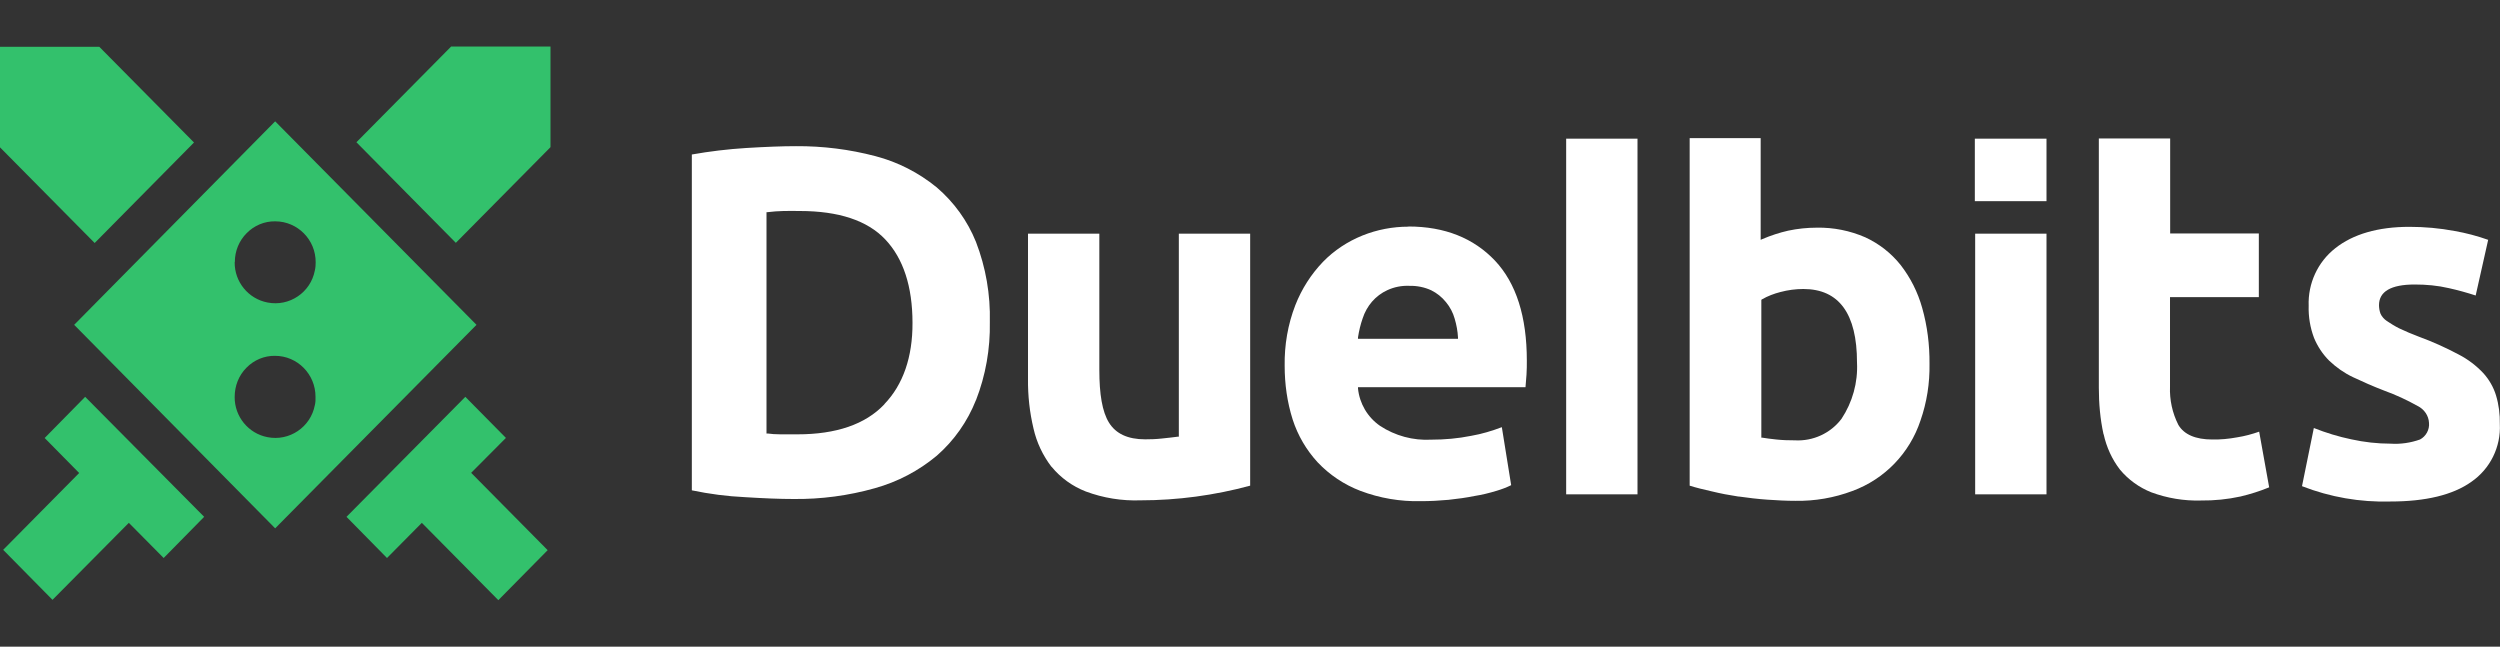
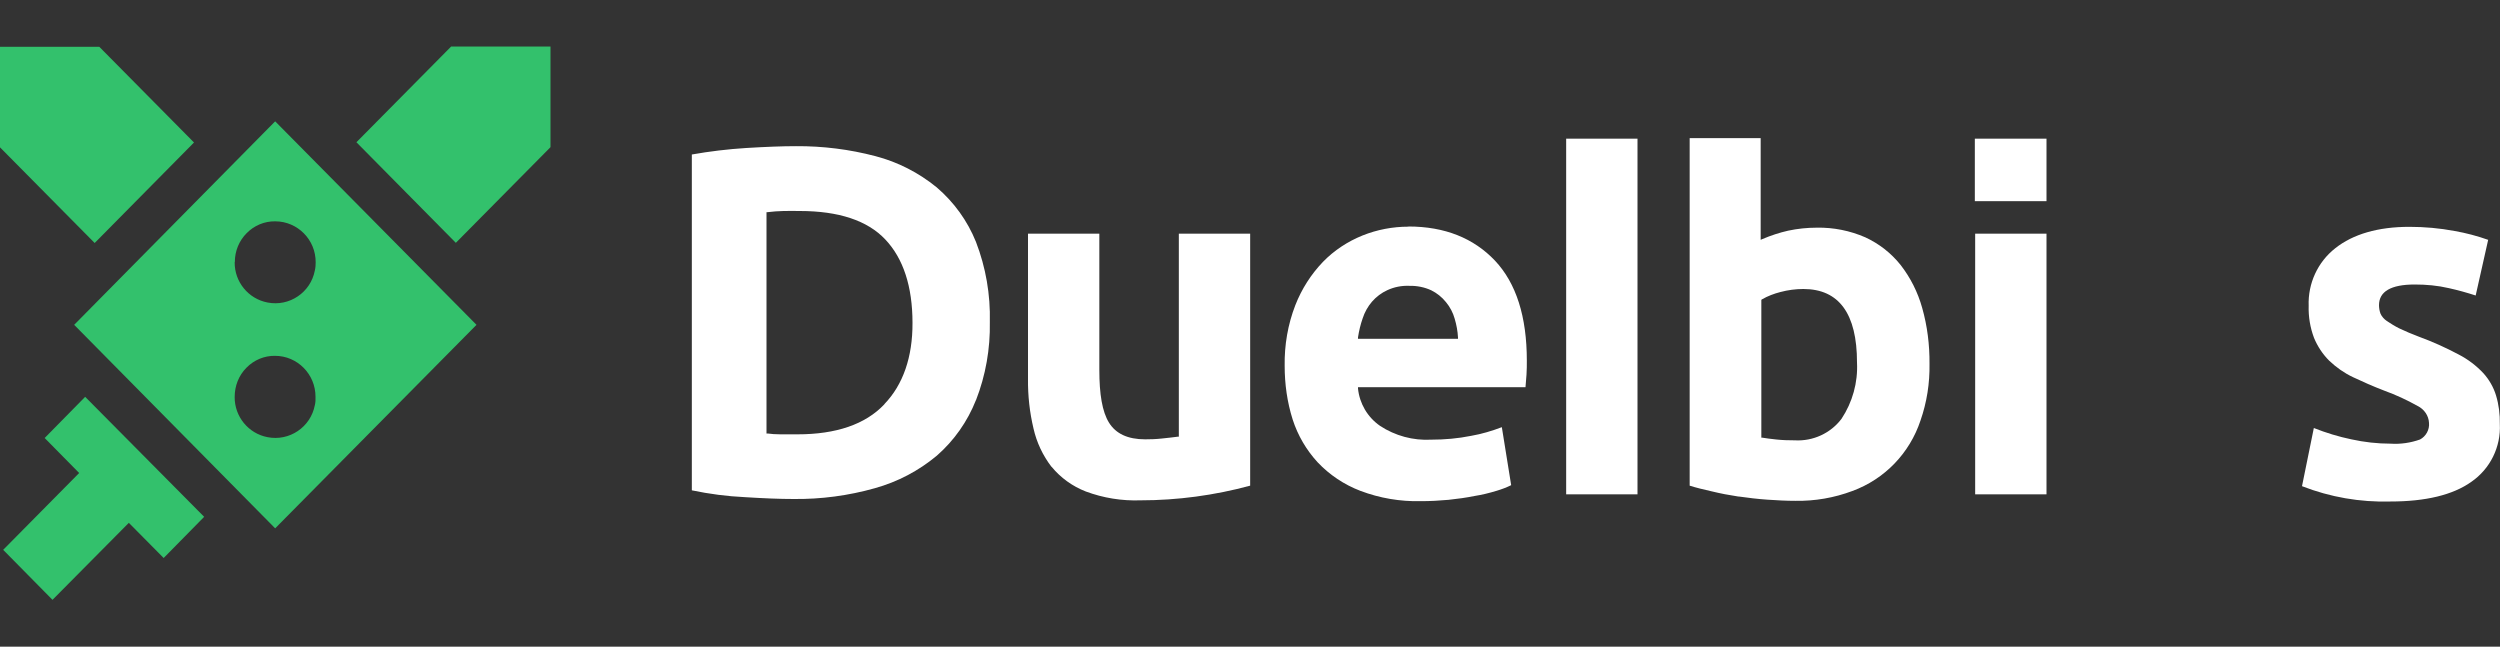
<svg xmlns="http://www.w3.org/2000/svg" id="Duelbits" width="150" height="38.8" viewBox="0 0 150 38.8">
  <rect x="0" y="0" width="150" height="38.8" fill="#333333" stroke="none" />
  <defs>
    <style>.cls-1{fill:#fff;}.cls-2{fill:#33c16c;}</style>
  </defs>
  <path class="cls-1" d="M58.56,24.01c.58-1.49,.86-3.08,.83-4.69,.04-1.64-.24-3.27-.83-4.8-.51-1.27-1.32-2.39-2.36-3.28-1.08-.88-2.33-1.52-3.67-1.87-1.56-.41-3.16-.61-4.77-.6-.83,0-1.83,.04-2.99,.11-1.1,.07-2.19,.2-3.26,.39V29.42c1.05,.22,2.12,.36,3.19,.41,1.11,.07,2.09,.11,2.9,.11,1.66,.02,3.31-.2,4.9-.65,1.36-.38,2.62-1.04,3.71-1.95,1.04-.91,1.84-2.05,2.35-3.34Zm-5.51,.26c-1.13,1.19-2.88,1.79-5.2,1.79h-1.03c-.29,0-.54-.02-.76-.05h-.07V12.73h.06c.3-.04,.63-.06,.96-.07s.67,0,.98,0c2.33,0,4.06,.57,5.13,1.71,1.07,1.13,1.63,2.81,1.63,5,.01,2.04-.56,3.71-1.69,4.88v.02Z" />
  <path class="cls-1" d="M63.09,28c.55,.67,1.26,1.18,2.06,1.49,1.05,.39,2.16,.57,3.28,.53,2.22,0,4.44-.3,6.58-.88V14.02h-4.28v12.18h-.06c-.27,.04-.59,.07-.95,.11-.35,.04-.7,.05-1.01,.05-1.05,0-1.76-.34-2.17-1s-.58-1.72-.58-3.16V14.02h-4.28v8.73c-.01,1,.1,1.99,.33,2.96,.19,.84,.56,1.62,1.08,2.3Z" />
  <path class="cls-1" d="M84.5,13.6c-.94,0-1.88,.18-2.75,.53-.89,.36-1.7,.89-2.37,1.58-.72,.75-1.28,1.63-1.66,2.6-.45,1.16-.66,2.4-.64,3.64,0,1.09,.15,2.18,.48,3.22,.31,.96,.82,1.83,1.5,2.57,.71,.75,1.59,1.34,2.56,1.71,1.16,.44,2.4,.65,3.64,.62,.55,0,1.1-.03,1.65-.08,.56-.06,1.07-.13,1.56-.23,.45-.07,.89-.18,1.32-.31,.3-.09,.6-.2,.88-.34l-.56-3.48c-.6,.23-1.21,.41-1.84,.52-.79,.16-1.6,.23-2.4,.23-1.08,.06-2.16-.23-3.07-.83-.75-.52-1.23-1.34-1.32-2.24v-.08h10.05c.02-.23,.04-.48,.06-.75s.02-.6,.02-.84c0-2.65-.64-4.65-1.91-6-1.28-1.35-3.01-2.05-5.2-2.05Zm-3.02,6.72v-.08c.06-.39,.15-.77,.28-1.14,.12-.37,.31-.71,.56-1,.25-.29,.57-.53,.92-.69,.41-.19,.87-.28,1.32-.26,.46-.01,.91,.08,1.32,.27,.34,.17,.64,.41,.88,.71,.24,.29,.42,.63,.52,.99,.11,.37,.18,.75,.2,1.13v.08h-6.02Z" />
  <path class="cls-1" d="M122.79,14.02h-4.28v15.64h4.28V14.02Z" />
  <path class="cls-1" d="M98.24,8.32h-4.27V29.66h4.28V8.32Z" />
-   <path class="cls-1" d="M126.22,26.06c.17,.77,.5,1.5,.98,2.12,.5,.6,1.15,1.07,1.88,1.36,.95,.35,1.96,.52,2.97,.49,.8,.01,1.6-.07,2.38-.24,.59-.14,1.16-.32,1.72-.55l-.6-3.34c-.43,.15-.87,.27-1.32,.34-.49,.09-.99,.14-1.49,.13-1.01,0-1.7-.3-2.04-.88-.36-.71-.53-1.5-.5-2.29v-5.37h5.33v-3.82h-5.32v-5.7h-4.28v14.96c0,.93,.08,1.87,.28,2.78Z" />
  <path class="cls-1" d="M143.43,30.09c2.1,0,3.74-.39,4.85-1.18,1.13-.78,1.78-2.09,1.71-3.47,.01-.58-.06-1.16-.23-1.72-.15-.49-.41-.94-.75-1.32-.43-.46-.93-.84-1.49-1.13-.77-.41-1.57-.77-2.39-1.07-.4-.15-.8-.32-1.18-.5-.26-.13-.5-.28-.74-.44-.16-.11-.3-.26-.38-.44-.06-.16-.09-.34-.09-.51,0-.82,.72-1.24,2.14-1.24,.69,0,1.38,.06,2.06,.22,.54,.12,1.08,.27,1.6,.44l.75-3.34c-.65-.23-1.32-.41-2.01-.53-.9-.17-1.81-.25-2.72-.25-1.88,0-3.38,.44-4.44,1.28-1.06,.83-1.65,2.12-1.6,3.46-.02,.65,.09,1.31,.32,1.92,.21,.51,.52,.98,.91,1.37,.42,.4,.9,.74,1.43,.99,.57,.27,1.2,.55,1.88,.81,.69,.25,1.36,.56,2,.92,.39,.19,.66,.58,.68,1.01,.04,.41-.18,.81-.54,1-.56,.2-1.17,.29-1.76,.25-.79,0-1.59-.09-2.36-.26-.77-.16-1.52-.39-2.25-.68l-.71,3.49c1.69,.66,3.49,.97,5.29,.92h.03Z" />
-   <path class="cls-2" d="M30.35,26.27l-2.43-2.46-7.13,7.2,2.43,2.47,2.09-2.11,4.59,4.64,2.96-3-4.59-4.64,2.09-2.1Z" />
  <path class="cls-2" d="M11.64,8.55L5.96,2.81H0v6.03l5.68,5.74,5.96-6.03Z" />
  <path class="cls-2" d="M16.51,31.7l12.08-12.21L16.51,7.28,4.45,19.49l12.06,12.21Zm2.38-7.39c-.25,1.32-1.53,2.18-2.84,1.92-1.15-.22-1.98-1.24-1.97-2.41,0-.66,.24-1.29,.71-1.76,.45-.46,1.07-.72,1.71-.71,1.35,0,2.43,1.11,2.43,2.45,.01,.17,0,.35-.04,.52Zm-4.8-8.59c0-.65,.25-1.27,.71-1.73,.45-.46,1.07-.72,1.71-.71,1.35,0,2.44,1.11,2.43,2.46,0,.16-.01,.33-.05,.49-.25,1.32-1.53,2.18-2.84,1.92-1.15-.22-1.98-1.24-1.97-2.41h0Z" />
  <path class="cls-2" d="M21.39,8.54l5.96,6.03,5.68-5.74V2.79h-5.96l-5.69,5.75Z" />
  <path class="cls-2" d="M7.73,31.37l2.09,2.11,2.43-2.47-7.14-7.2-2.43,2.47,2.07,2.1L.19,32.99l2.96,3,4.58-4.62Z" />
  <path class="cls-1" d="M104.32,29.79c.56,.08,1.14,.15,1.72,.19s1.15,.07,1.68,.07c1.17,.02,2.33-.18,3.42-.59,1.94-.71,3.44-2.27,4.09-4.23,.38-1.09,.56-2.24,.54-3.4,.01-1.13-.13-2.27-.44-3.36-.26-.93-.7-1.81-1.3-2.58-.57-.71-1.29-1.27-2.11-1.65-.92-.4-1.91-.6-2.92-.58-.57,0-1.15,.06-1.71,.18-.53,.12-1.04,.29-1.54,.5l-.11,.05v-6.1h-4.26V29.14c.38,.12,.83,.23,1.32,.34,.53,.13,1.06,.23,1.59,.31Zm1.36-11.8l.04-.03c.35-.2,.72-.34,1.11-.44,.45-.12,.91-.18,1.37-.18,2.14,0,3.22,1.48,3.22,4.41,.06,1.2-.27,2.38-.93,3.38-.66,.87-1.71,1.35-2.8,1.29-.37,0-.74-.01-1.11-.05-.34-.04-.63-.07-.84-.11h-.06v-8.28Z" />
  <path class="cls-1" d="M122.79,8.32h-4.3v3.75h4.3v-3.75Z" />
</svg>